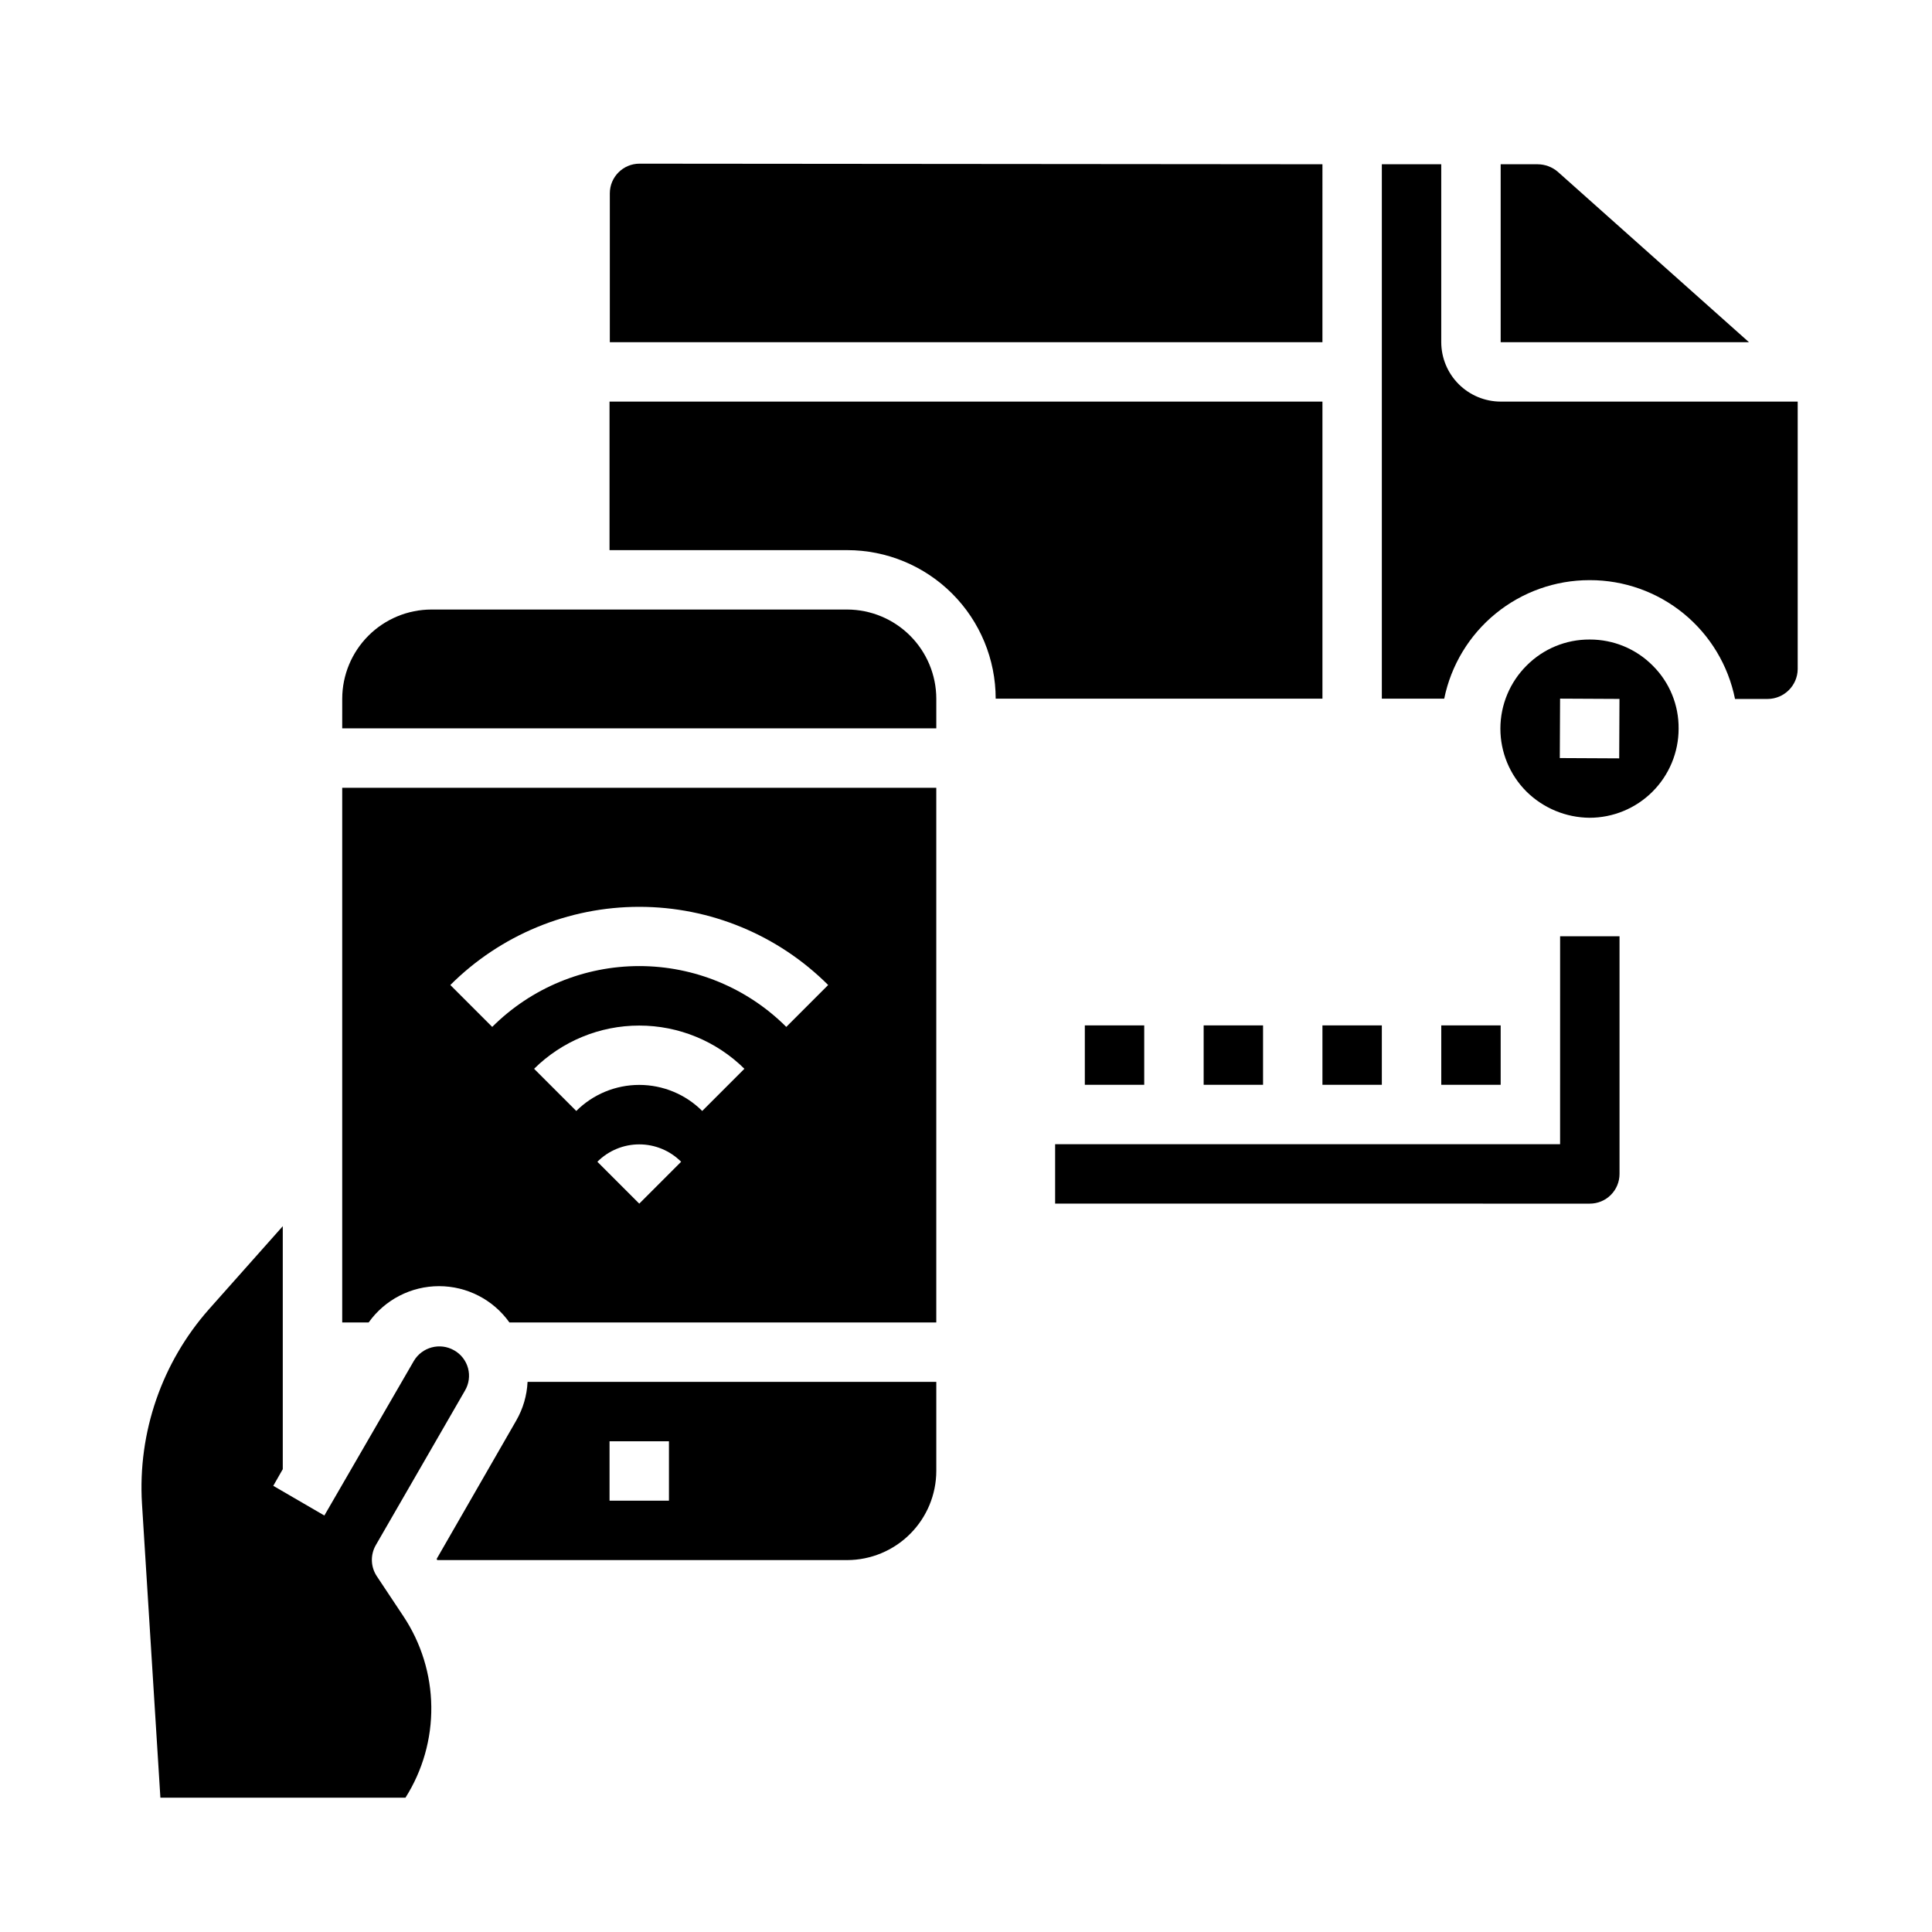
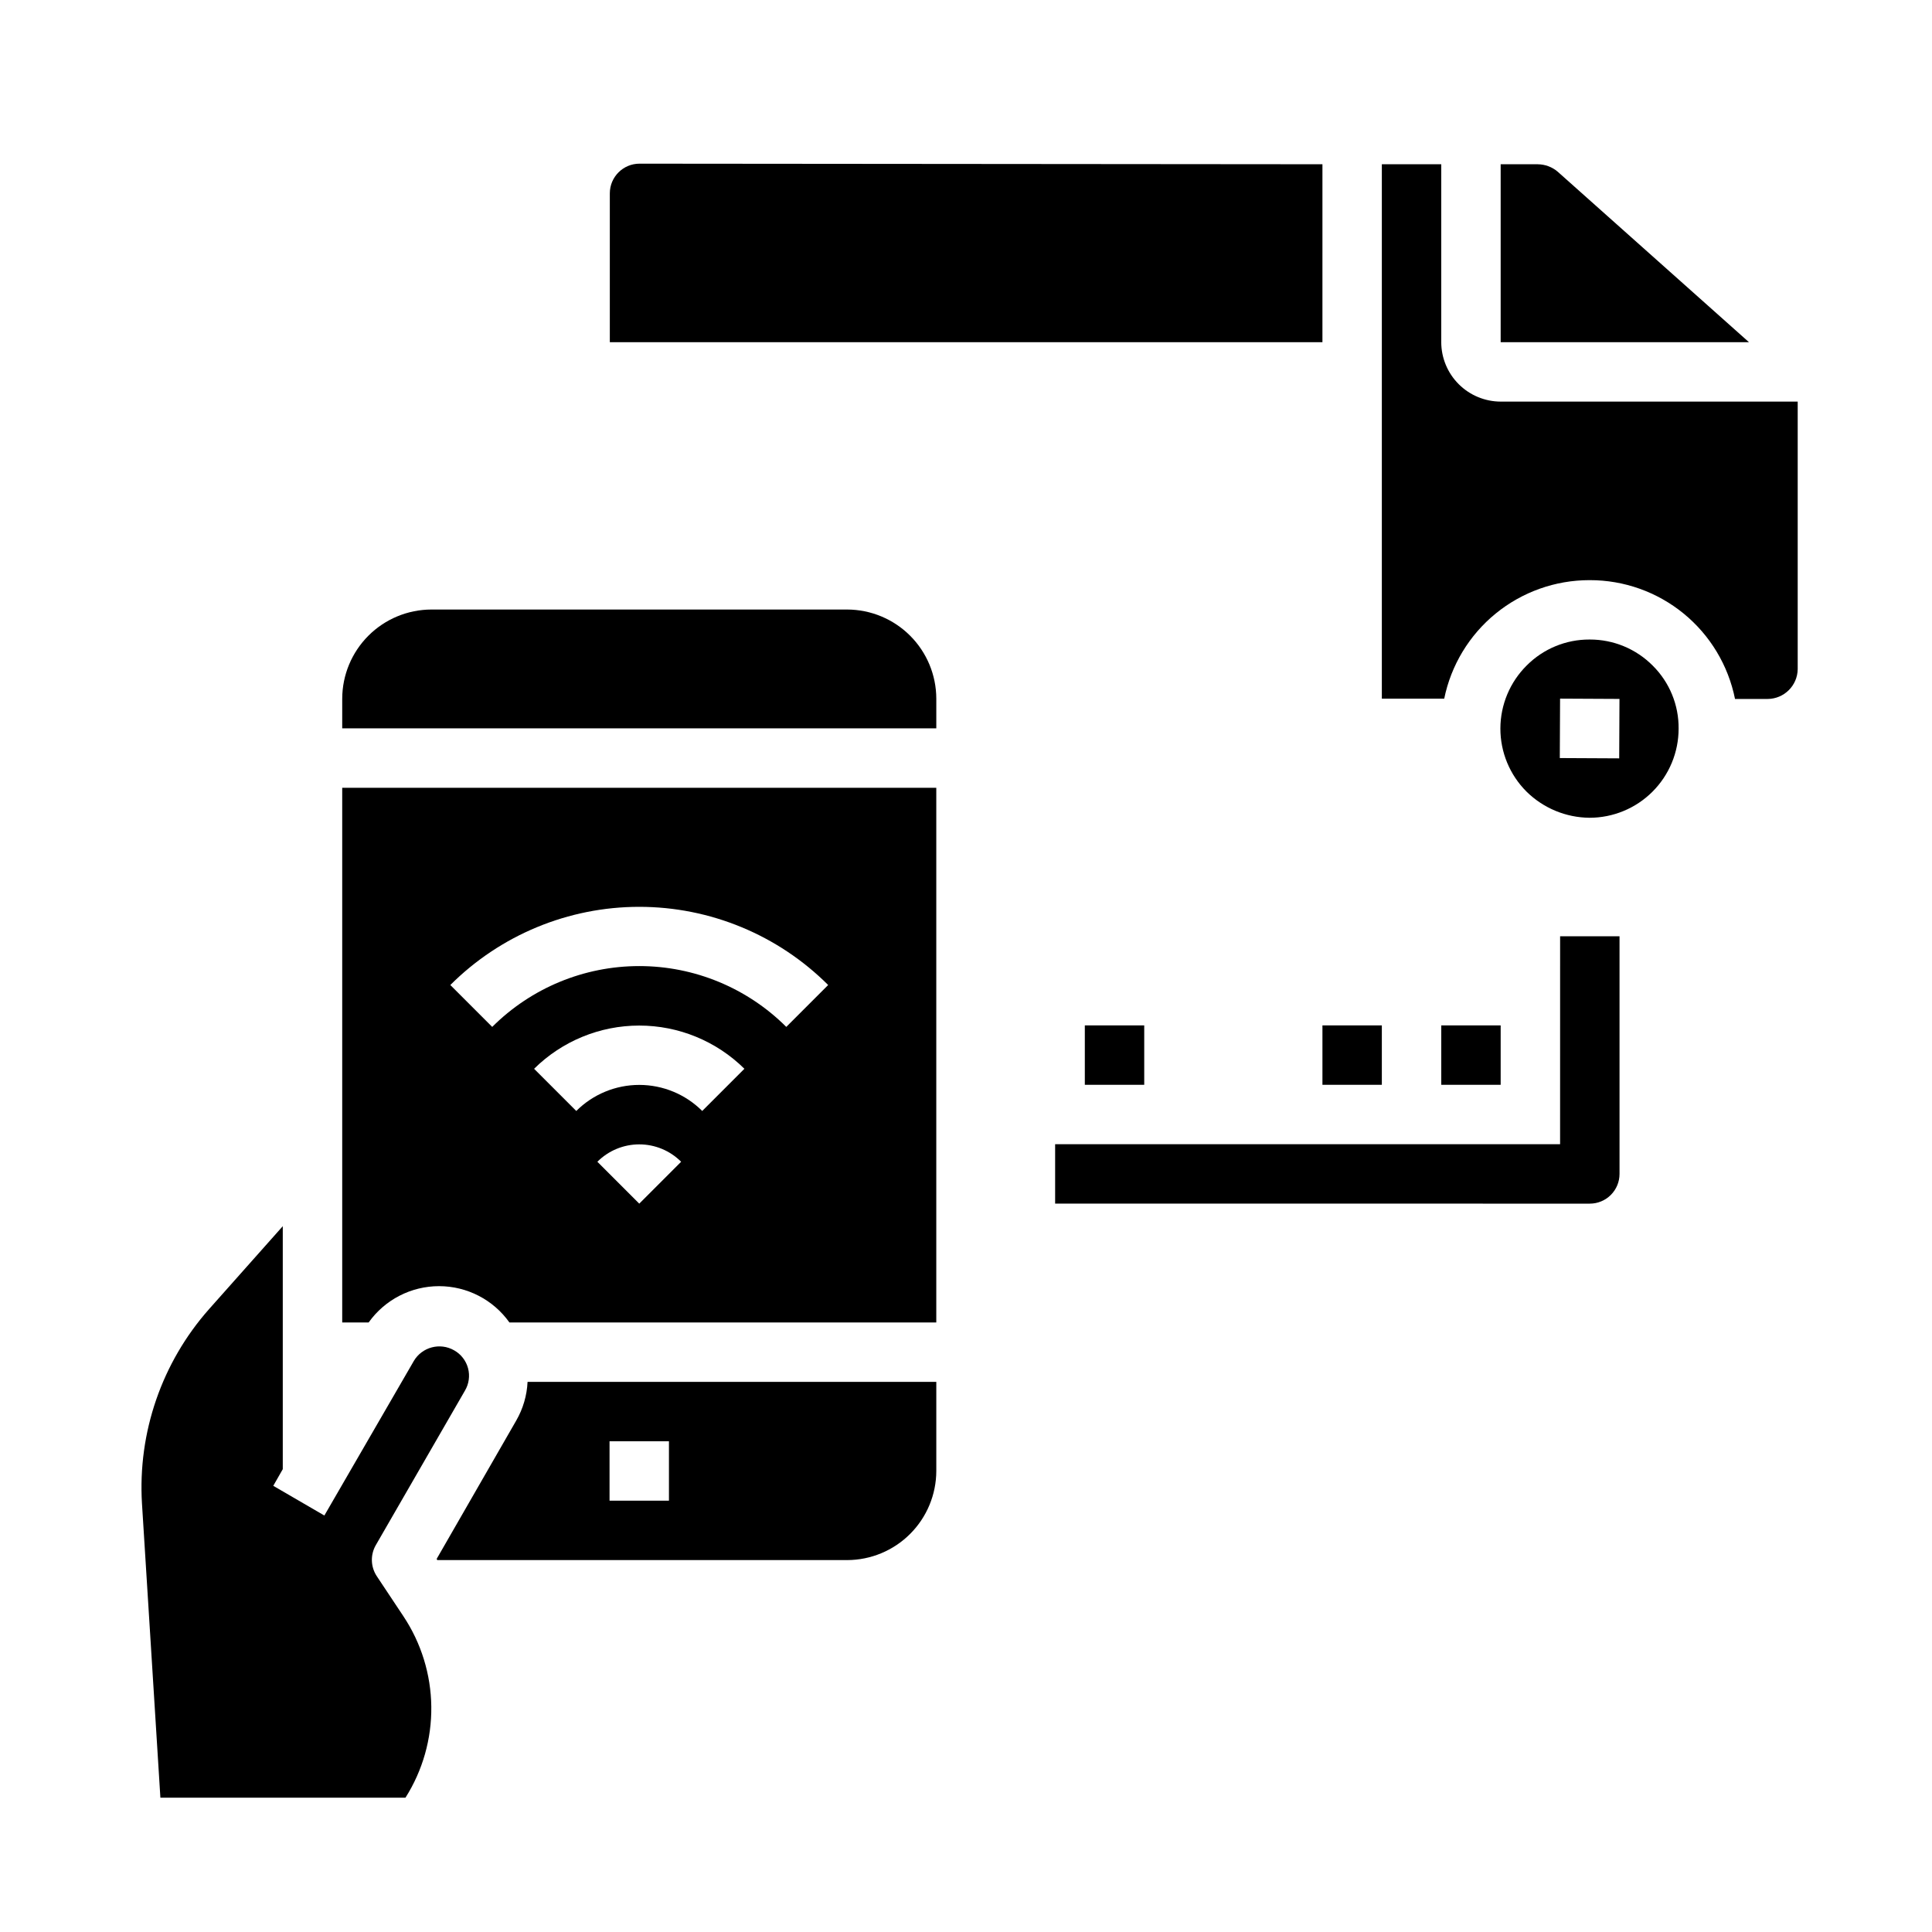
<svg xmlns="http://www.w3.org/2000/svg" fill="#000000" width="800px" height="800px" version="1.1" viewBox="144 144 512 512">
  <g>
-     <path d="m494.46 329.15v-78.719h-188.93v39.359h62.977c10.438 0 20.449 4.148 27.832 11.531 7.379 7.379 11.527 17.391 11.527 27.828z" />
    <path d="m234.69 337.02h157.44v-7.875c-0.016-6.254-2.512-12.25-6.938-16.676-4.422-4.426-10.418-6.918-16.676-6.938h-110.21c-6.258 0.02-12.254 2.512-16.676 6.938-4.426 4.426-6.922 10.422-6.938 16.676z" />
    <path d="m582 320.41c-4.41-4.453-10.422-6.945-16.688-6.93h-0.082c-6.227-0.023-12.207 2.441-16.609 6.848-4.469 4.418-6.988 10.434-7.004 16.715-0.016 6.281 2.481 12.309 6.926 16.742 4.453 4.391 10.438 6.875 16.688 6.93 6.266 0 12.273-2.488 16.699-6.918 4.43-4.43 6.918-10.438 6.918-16.699 0.062-6.258-2.406-12.277-6.848-16.688zm-8.895 24.562-15.742-0.078 0.074-15.75 15.742 0.078z" />
    <path d="m607.5 234.69-50.695-45.188c-1.473-1.254-3.34-1.949-5.273-1.969h-9.84v47.156z" />
    <path d="m494.46 187.53-180.98-0.156c-4.348 0-7.871 3.523-7.871 7.871v39.441h188.85z" />
    <path d="m603.8 329.23h8.66c4.348-0.035 7.875-3.527 7.949-7.875v-70.926h-78.719c-4.172-0.012-8.168-1.676-11.121-4.625-2.949-2.949-4.609-6.945-4.625-11.117v-47.156h-15.742v141.62h16.531c1.812-8.867 6.633-16.84 13.648-22.562 7.016-5.723 15.793-8.848 24.844-8.844h0.082c9.066-0.016 17.859 3.117 24.879 8.855 7.019 5.742 11.828 13.742 13.613 22.633z" />
    <path d="m234.69 352.77v141.7h7.008-0.004c4.293-6.039 11.246-9.625 18.656-9.625s14.363 3.586 18.656 9.625h113.12v-141.7zm78.719 110.21-11.098-11.098v-0.004c2.941-2.949 6.934-4.606 11.098-4.606s8.156 1.656 11.098 4.606zm16.688-24.562c-4.426-4.422-10.43-6.906-16.688-6.906s-12.262 2.484-16.688 6.906l-11.18-11.18c7.418-7.336 17.434-11.453 27.867-11.453s20.449 4.117 27.867 11.453zm22.277-22.277c-10.34-10.324-24.355-16.121-38.965-16.121s-28.625 5.797-38.965 16.121l-11.102-11.102c13.285-13.266 31.293-20.719 50.066-20.719s36.781 7.453 50.066 20.719z" />
    <path d="m283.81 510.21c-0.168 3.602-1.195 7.109-2.992 10.234l-21.098 36.684 0.156 0.316 108.64-0.004c6.258-0.016 12.254-2.512 16.676-6.938 4.426-4.422 6.922-10.418 6.938-16.676v-23.617zm37.469 31.488h-15.742v-15.746h15.742z" />
    <path d="m243.58 553.5c-1.48 2.59-1.355 5.793 0.312 8.266l7.008 10.547c4.731 7.106 7.301 15.434 7.398 23.969 0.098 8.535-2.281 16.918-6.848 24.129h-64.945l-4.879-77.934c-1.141-18.863 5.258-37.41 17.789-51.559l19.523-21.965v64.395l-2.519 4.41 13.539 7.871 23.695-40.934v-0.004c2.191-3.719 6.965-4.984 10.707-2.832 1.816 1.023 3.144 2.738 3.68 4.754 0.531 2.016 0.227 4.164-0.844 5.953z" />
    <path d="m557.44 447.23h-133.82v15.742l141.7 0.004c2.086 0 4.09-0.832 5.566-2.309 1.477-1.477 2.305-3.477 2.305-5.566v-62.977h-15.746z" />
    <path d="m431.49 415.74h15.742v15.742h-15.742z" />
-     <path d="m462.98 415.74h15.742v15.742h-15.742z" />
    <path d="m494.46 415.74h15.742v15.742h-15.742z" />
    <path d="m525.95 415.74h15.742v15.742h-15.742z" />
  </g>
</svg>